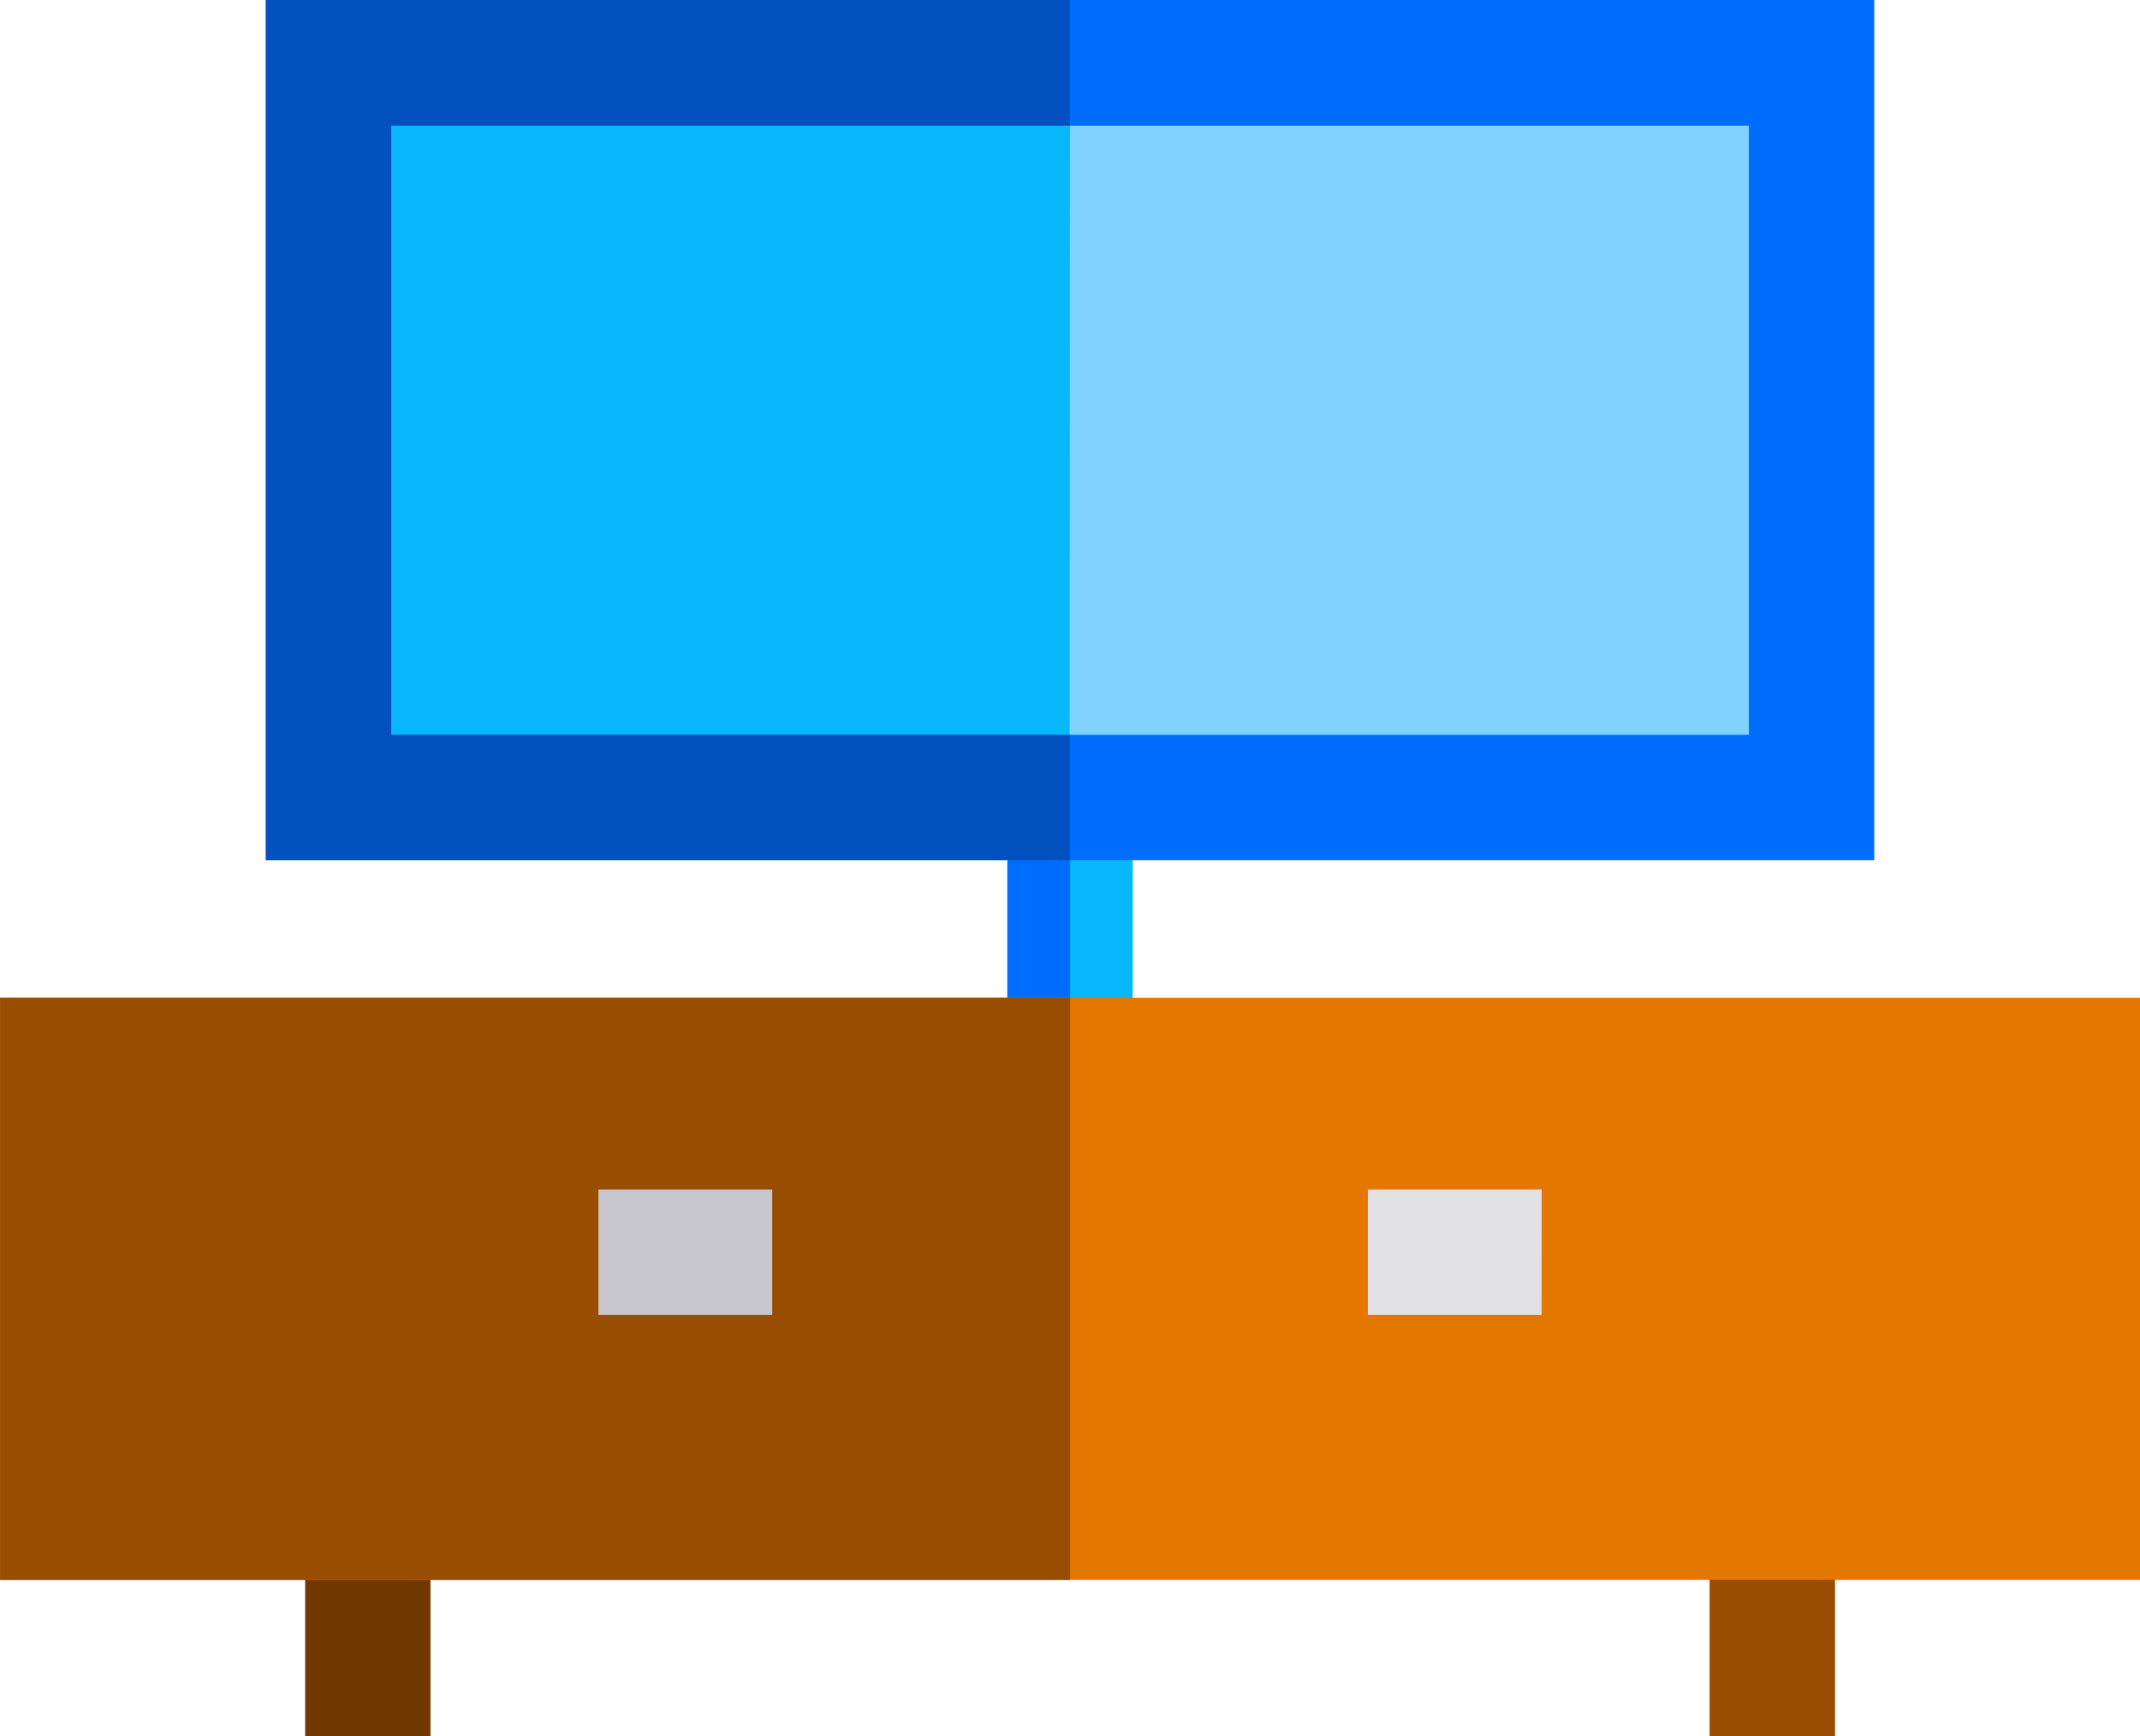
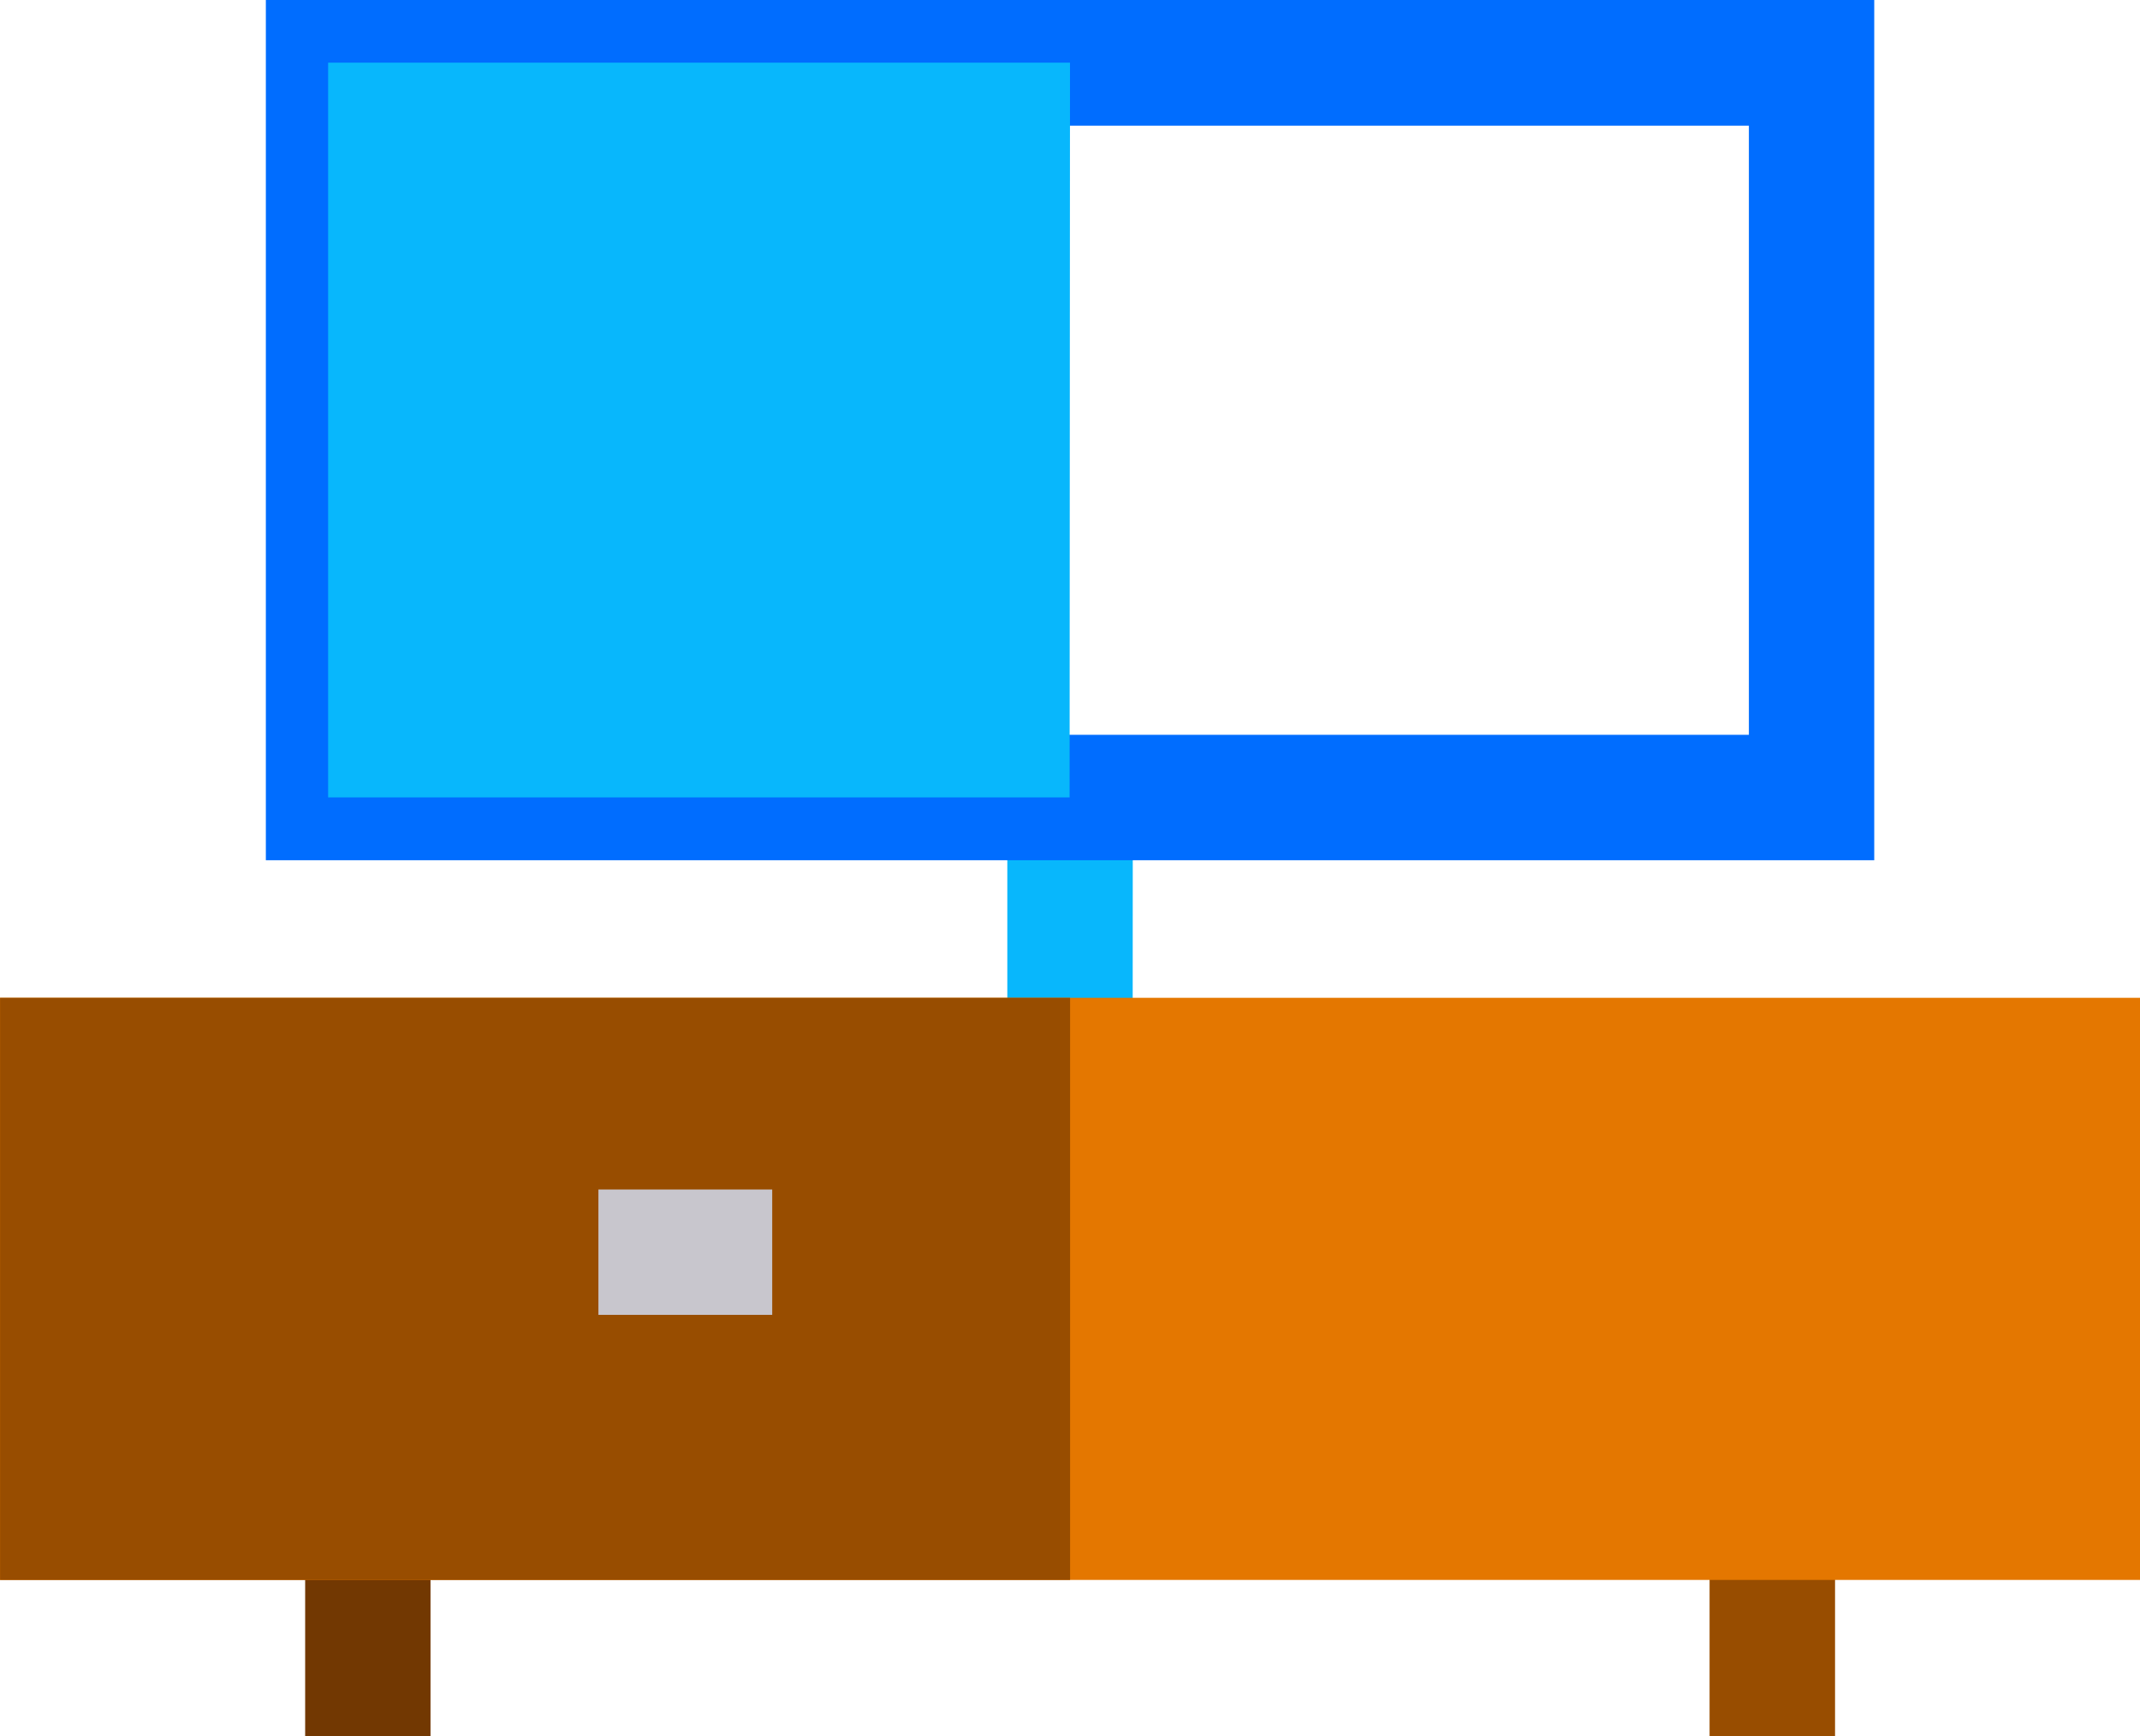
<svg xmlns="http://www.w3.org/2000/svg" width="21.782" height="17.672" viewBox="0 0 21.782 17.672">
  <g transform="translate(-2272.876 -2829)">
    <path d="M75.2,31.993H73.923v2.228H75.2Z" transform="translate(2216.354 2812.45)" fill="#984d00" />
    <path d="M45.586,31.993H44.31v2.228h1.276Z" transform="translate(2231.672 2812.45)" fill="#723802" />
    <path d="M60.393,17.34H59.116v1.983h1.276Z" transform="translate(2224.013 2820.03)" fill="#08b7fc" />
-     <path d="M59.755,17.34h-.638v1.983h.638Z" transform="translate(2224.013 2820.03)" fill="#006dff" />
    <path d="M59.658,21.04H37.876v5.925H59.658Z" transform="translate(2235 2818.116)" fill="#e47700" />
    <path d="M48.768,21.04H37.877v5.925H48.768Z" transform="translate(2235 2818.116)" fill="#984d00" />
-     <path d="M59.9,1.322H44.8V8.8H59.9Z" transform="translate(2231.417 2828.316)" fill="#82d2ff" />
-     <path d="M68.487,25.082H66.718v1.276h1.768Z" transform="translate(2220.081 2816.025)" fill="#e1e1e3" />
    <path d="M52.263,25.082H50.494v1.276h1.769Z" transform="translate(2228.473 2816.025)" fill="#c8c6cd" />
    <path d="M59.852,0V8.756H43.481V0ZM44.758,7.479H58.576v-6.2H44.758Z" transform="translate(2232.101 2829)" fill="#006dff" />
    <path d="M52.351,1.322H44.8V8.8h7.547Z" transform="translate(2231.416 2828.316)" fill="#08b7fc" />
-     <path d="M43.482,0V8.756h8.185V7.479H44.758v-6.2h6.909V0Z" transform="translate(2232.1 2829)" fill="#0050c0" />
  </g>
</svg>